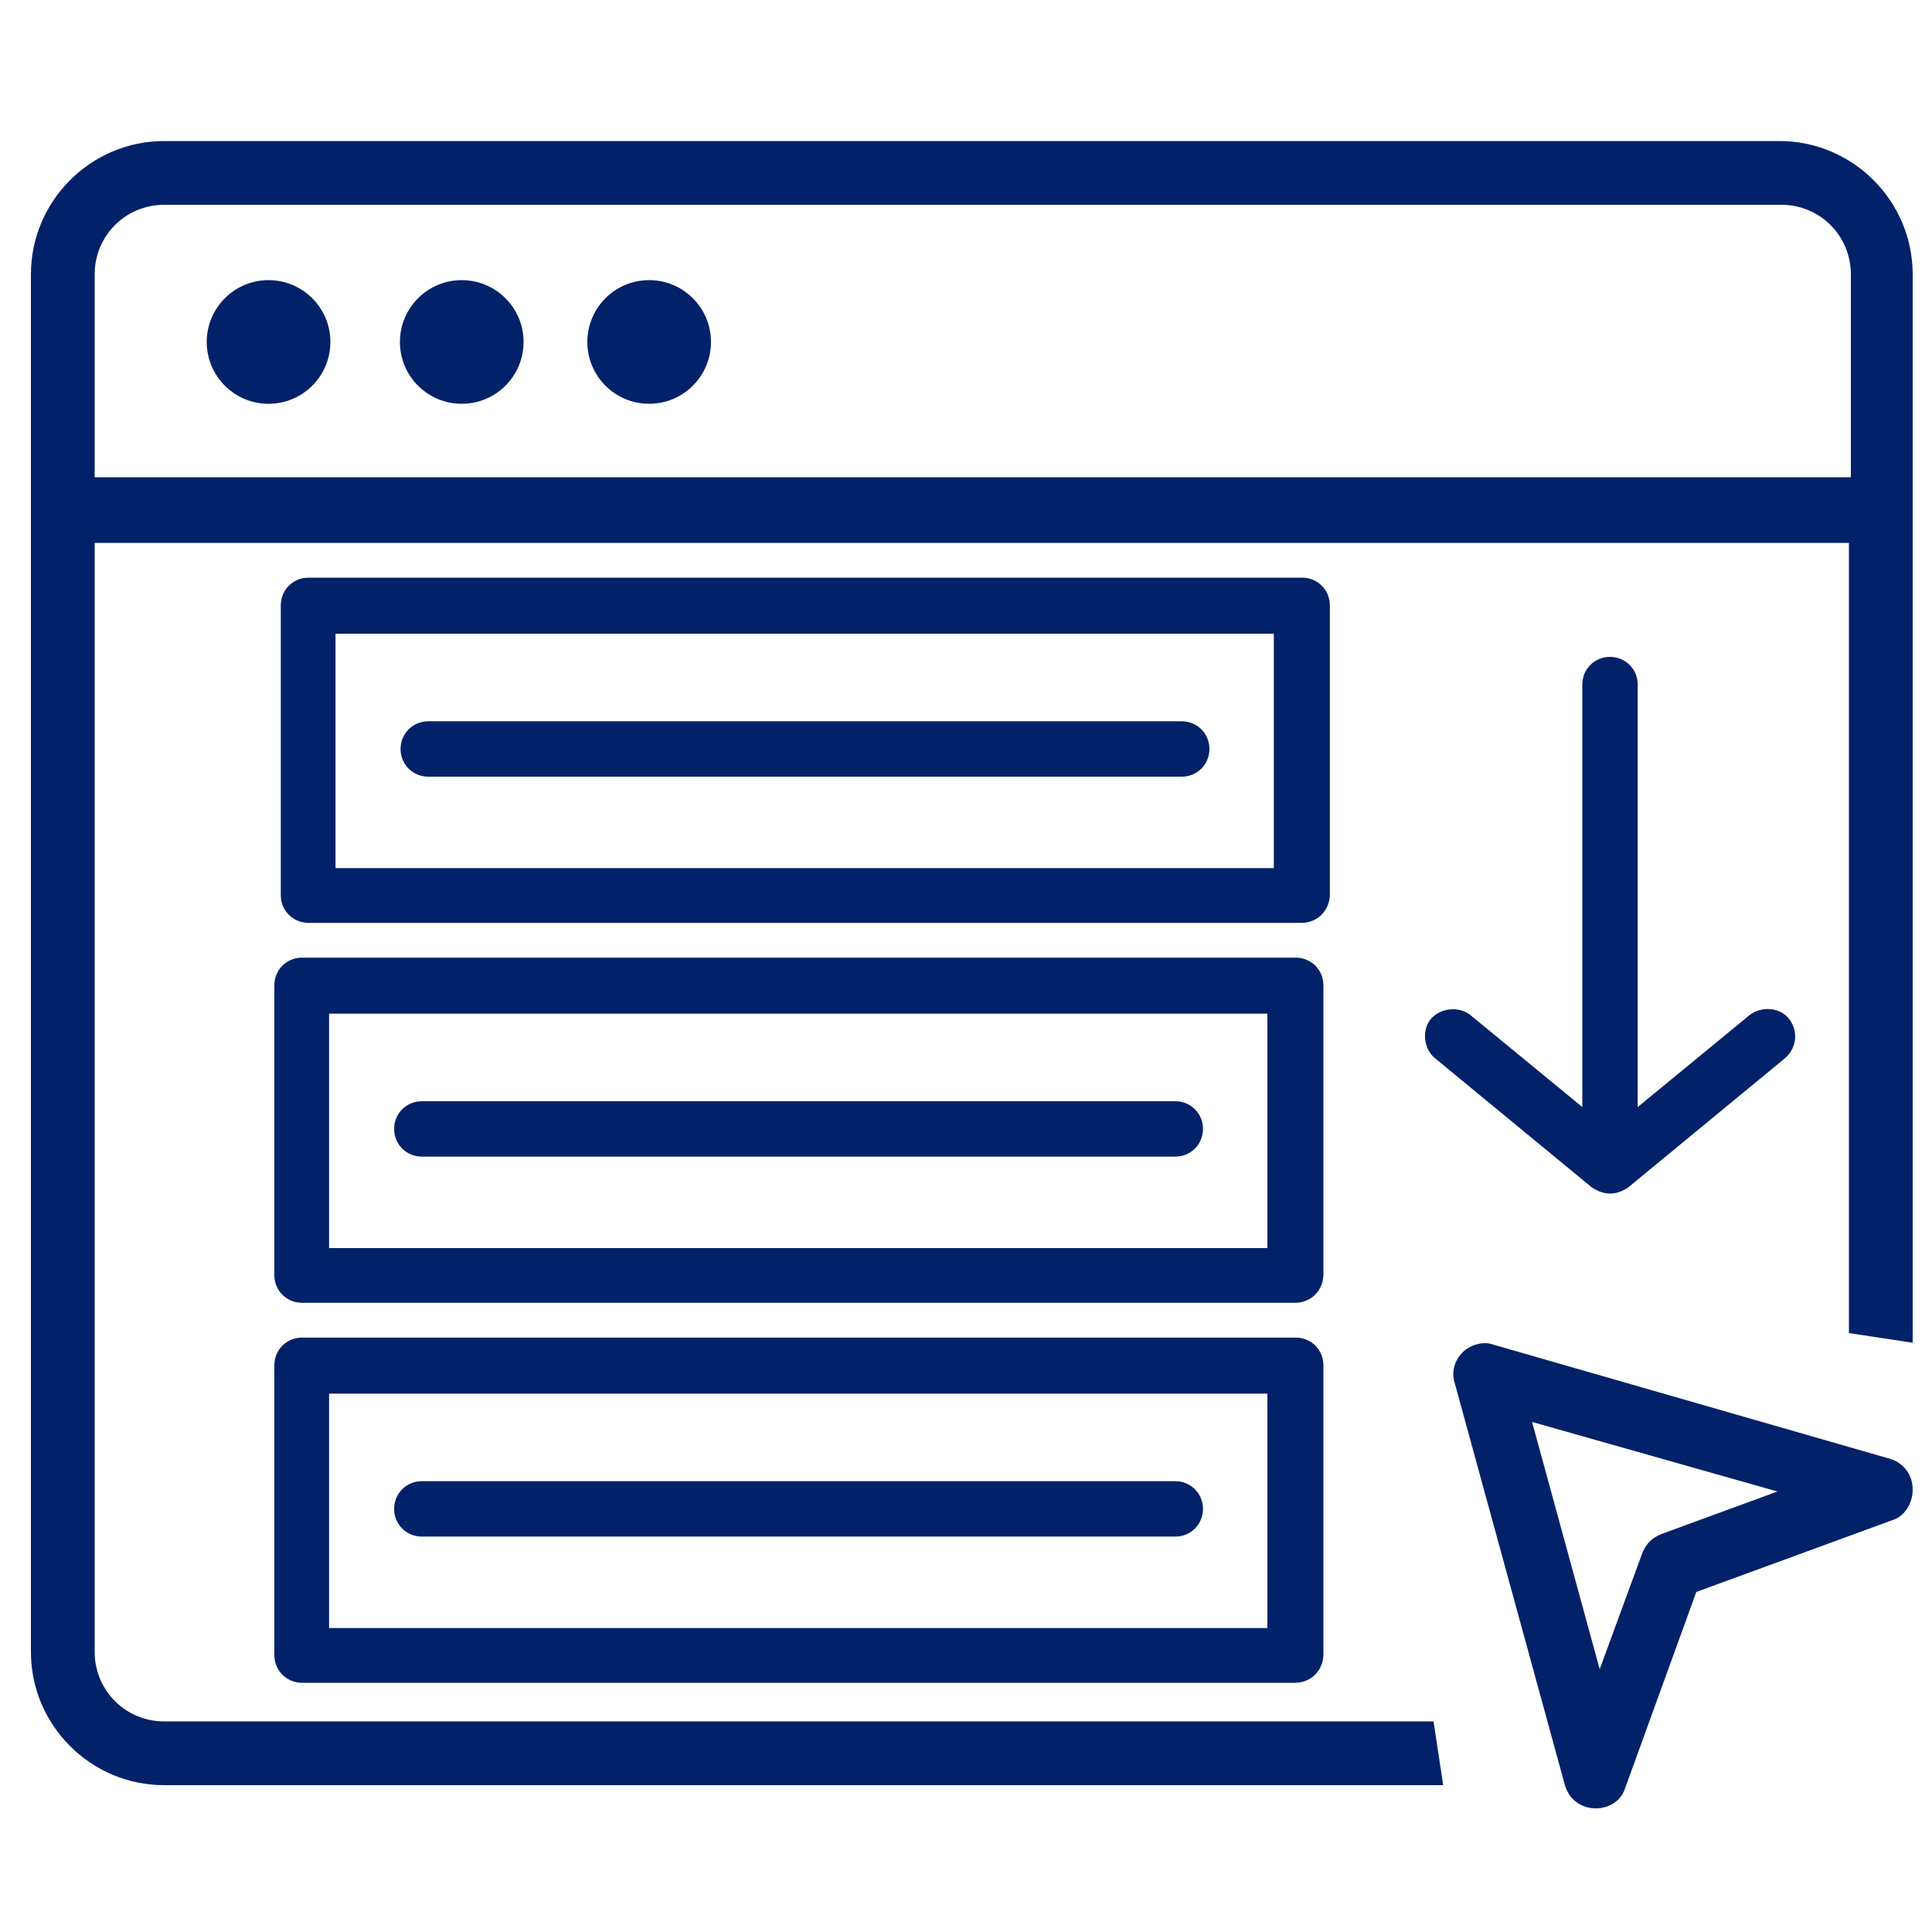
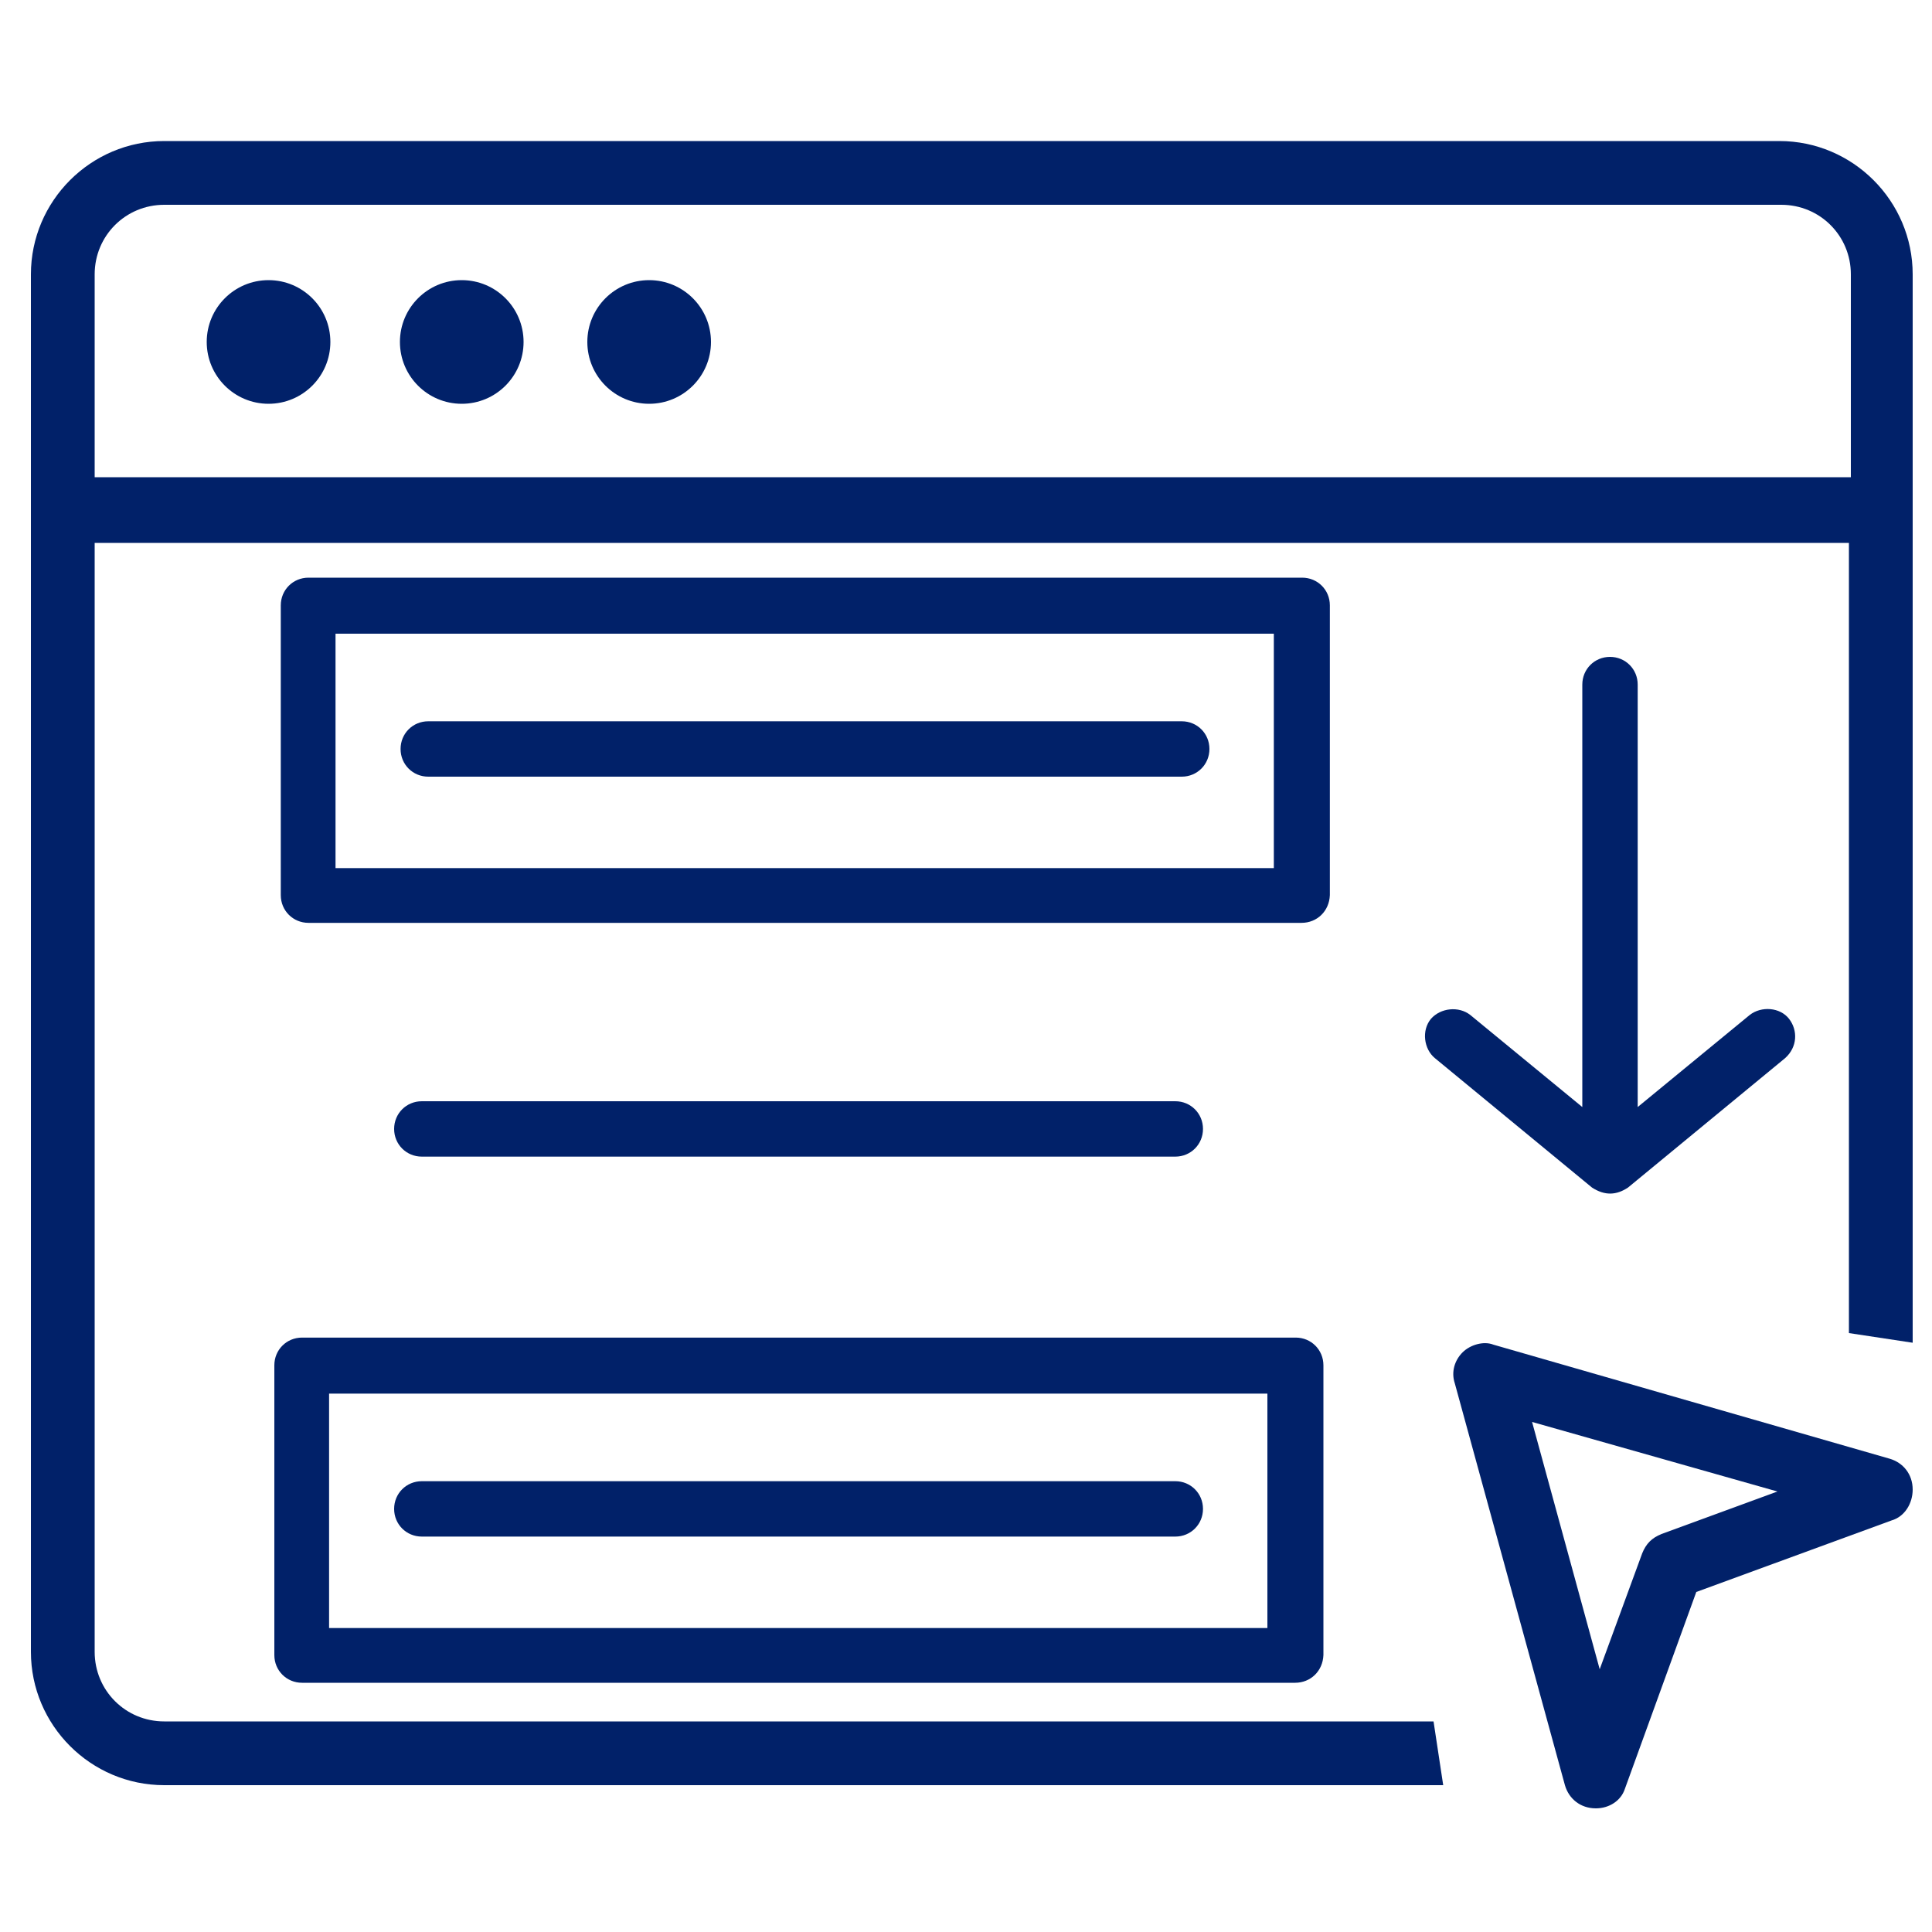
<svg xmlns="http://www.w3.org/2000/svg" version="1.1" id="Capa_1" x="0px" y="0px" viewBox="0 0 300 300" style="enable-background:new 0 0 300 300;" xml:space="preserve">
  <style type="text/css">
	.st0{fill:#012169;}
</style>
  <circle class="st0" cx="41.7" cy="53.1" r="9.6" />
  <circle class="st0" cx="71.7" cy="53.1" r="9.6" />
  <circle class="st0" cx="100.8" cy="53.1" r="9.6" />
  <path class="st0" d="M222.6,267.3H25.5c-6,0-10.8-4.8-10.8-10.8V84.3h272.4V207l9.9,1.5V42.6c0-11.4-9.3-20.7-20.7-20.7H25.5  c-11.4,0-20.7,9.3-20.7,20.7v213.9c0,11.4,9.3,20.7,20.7,20.7h198.6L222.6,267.3z M14.7,42.6c0-6,4.8-10.8,10.8-10.8h251.1  c6,0,10.8,4.8,10.8,10.8v31.5H14.7V42.6z" />
  <path class="st0" d="M247.8,280.8C247.8,280.8,247.5,280.8,247.8,280.8c-2.4,0-4.2-1.5-4.8-3.6l-17.1-62.4c-0.6-1.8,0-3.6,1.2-4.8  s3.3-1.8,4.8-1.2l61.5,17.7c2.1,0.6,3.6,2.4,3.6,4.8c0,2.1-1.2,4.2-3.3,4.8l-30.3,11.1l-11.1,30.6  C251.7,279.6,249.9,280.8,247.8,280.8z M237.9,220.8l10.5,38.4l6.6-18c0.6-1.5,1.5-2.4,3-3l18-6.6L237.9,220.8z" />
  <g>
    <g>
      <path class="st0" d="M201.1,261.3H46.9c-2.4,0-4.3-1.9-4.3-4.3v-45c0-2.4,1.9-4.3,4.3-4.3h154.3c2.4,0,4.3,1.9,4.3,4.3v45    C205.4,259.5,203.5,261.3,201.1,261.3z M51.1,252.8h145.7v-36.4H51.1V252.8z" />
      <path class="st0" d="M182.5,238.6h-117c-2.4,0-4.3-1.9-4.3-4.3c0-2.4,1.9-4.3,4.3-4.3h117c2.4,0,4.3,1.9,4.3,4.3    C186.8,236.7,184.9,238.6,182.5,238.6z" />
    </g>
  </g>
  <g>
    <g>
-       <path class="st0" d="M201.1,202.3H46.9c-2.4,0-4.3-1.9-4.3-4.3v-45c0-2.4,1.9-4.3,4.3-4.3h154.3c2.4,0,4.3,1.9,4.3,4.3v45    C205.4,200.5,203.5,202.3,201.1,202.3z M51.1,193.8h145.7v-36.4H51.1V193.8z" />
      <path class="st0" d="M182.5,179.6h-117c-2.4,0-4.3-1.9-4.3-4.3s1.9-4.3,4.3-4.3h117c2.4,0,4.3,1.9,4.3,4.3    C186.8,177.7,184.9,179.6,182.5,179.6z" />
    </g>
  </g>
  <g>
    <g>
      <path class="st0" d="M202.1,143.3H47.9c-2.4,0-4.3-1.9-4.3-4.3V94c0-2.4,1.9-4.3,4.3-4.3h154.3c2.4,0,4.3,1.9,4.3,4.3v45    C206.4,141.5,204.5,143.3,202.1,143.3z M52.1,134.8h145.7V98.4H52.1V134.8z" />
      <path class="st0" d="M183.5,120.6h-117c-2.4,0-4.3-1.9-4.3-4.3s1.9-4.3,4.3-4.3h117c2.4,0,4.3,1.9,4.3,4.3    C187.8,118.7,185.9,120.6,183.5,120.6z" />
    </g>
  </g>
  <path class="st0" d="M252.8,184.4l24.4-20.1c1.9-1.7,2-4.3,0.6-6.1s-4.3-2-6.1-0.6l-17.4,14.3v-65.6c0-2.4-1.9-4.3-4.3-4.3  c-2.4,0-4.3,1.9-4.3,4.3v65.6l-17.4-14.3c-1.8-1.4-4.6-1.1-6.1,0.6c-1.5,1.8-1.1,4.7,0.6,6.1l24.4,20.1  C249.2,185.7,251,185.6,252.8,184.4L252.8,184.4z" />
</svg>